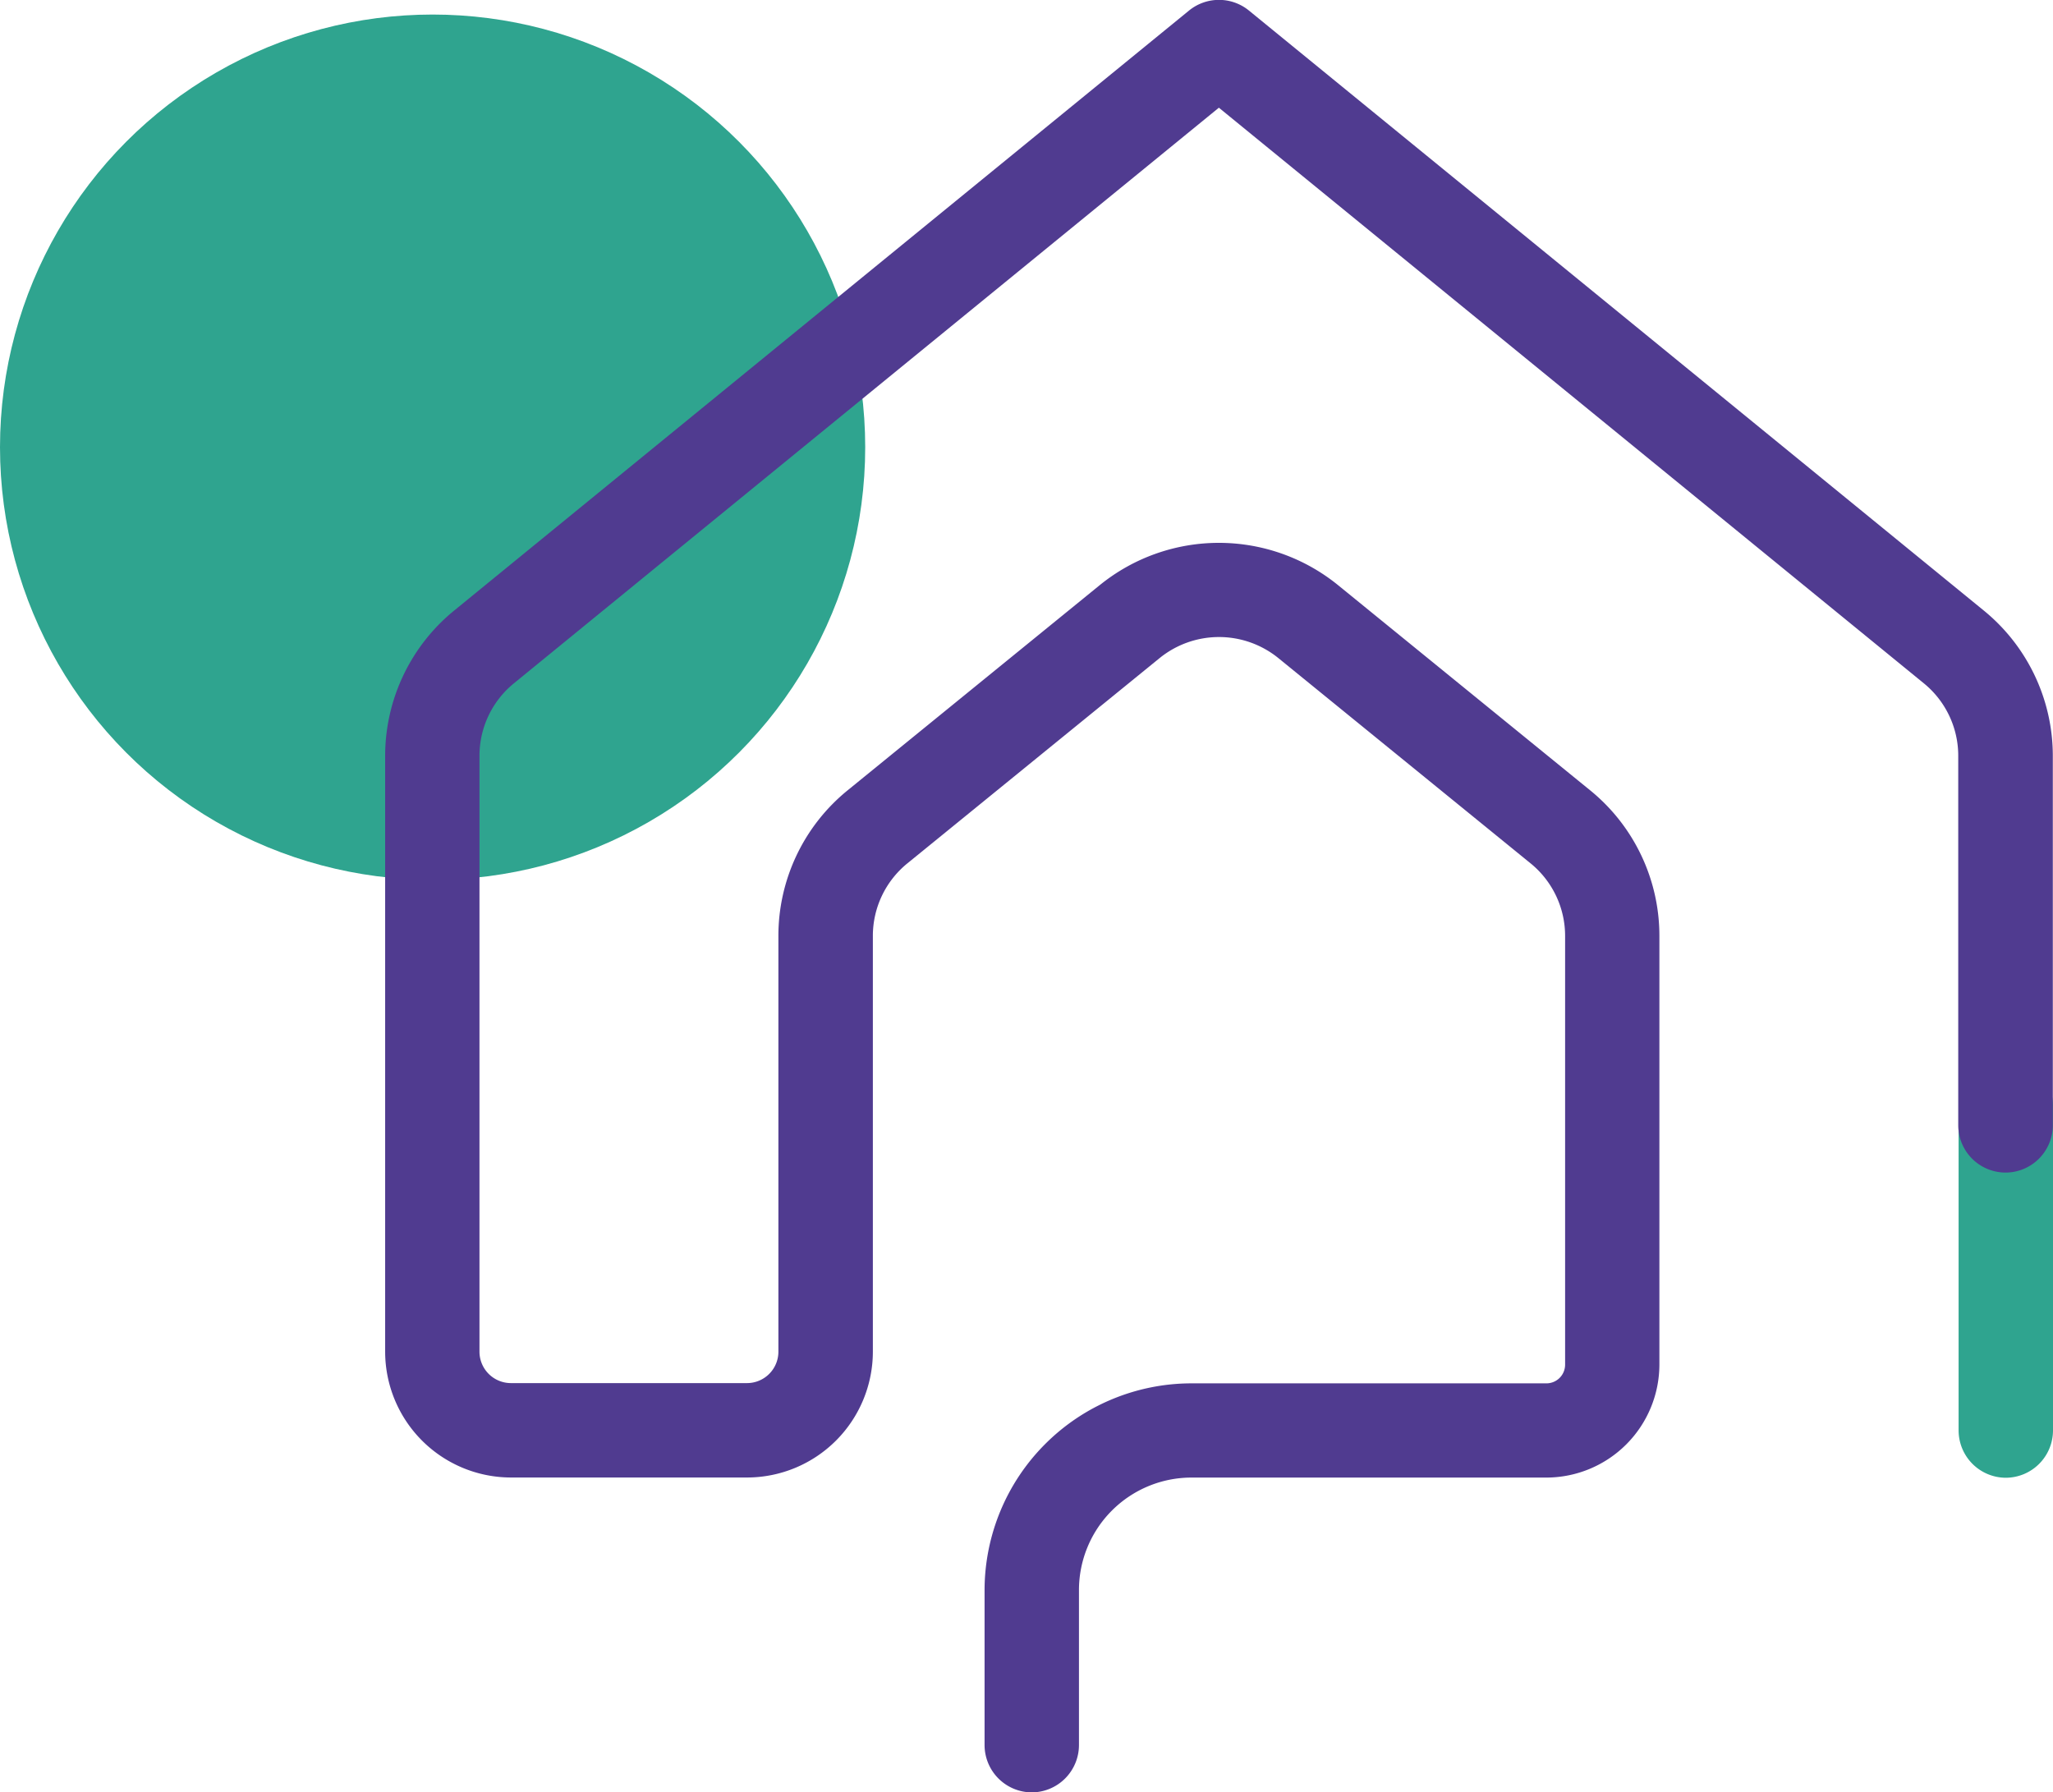
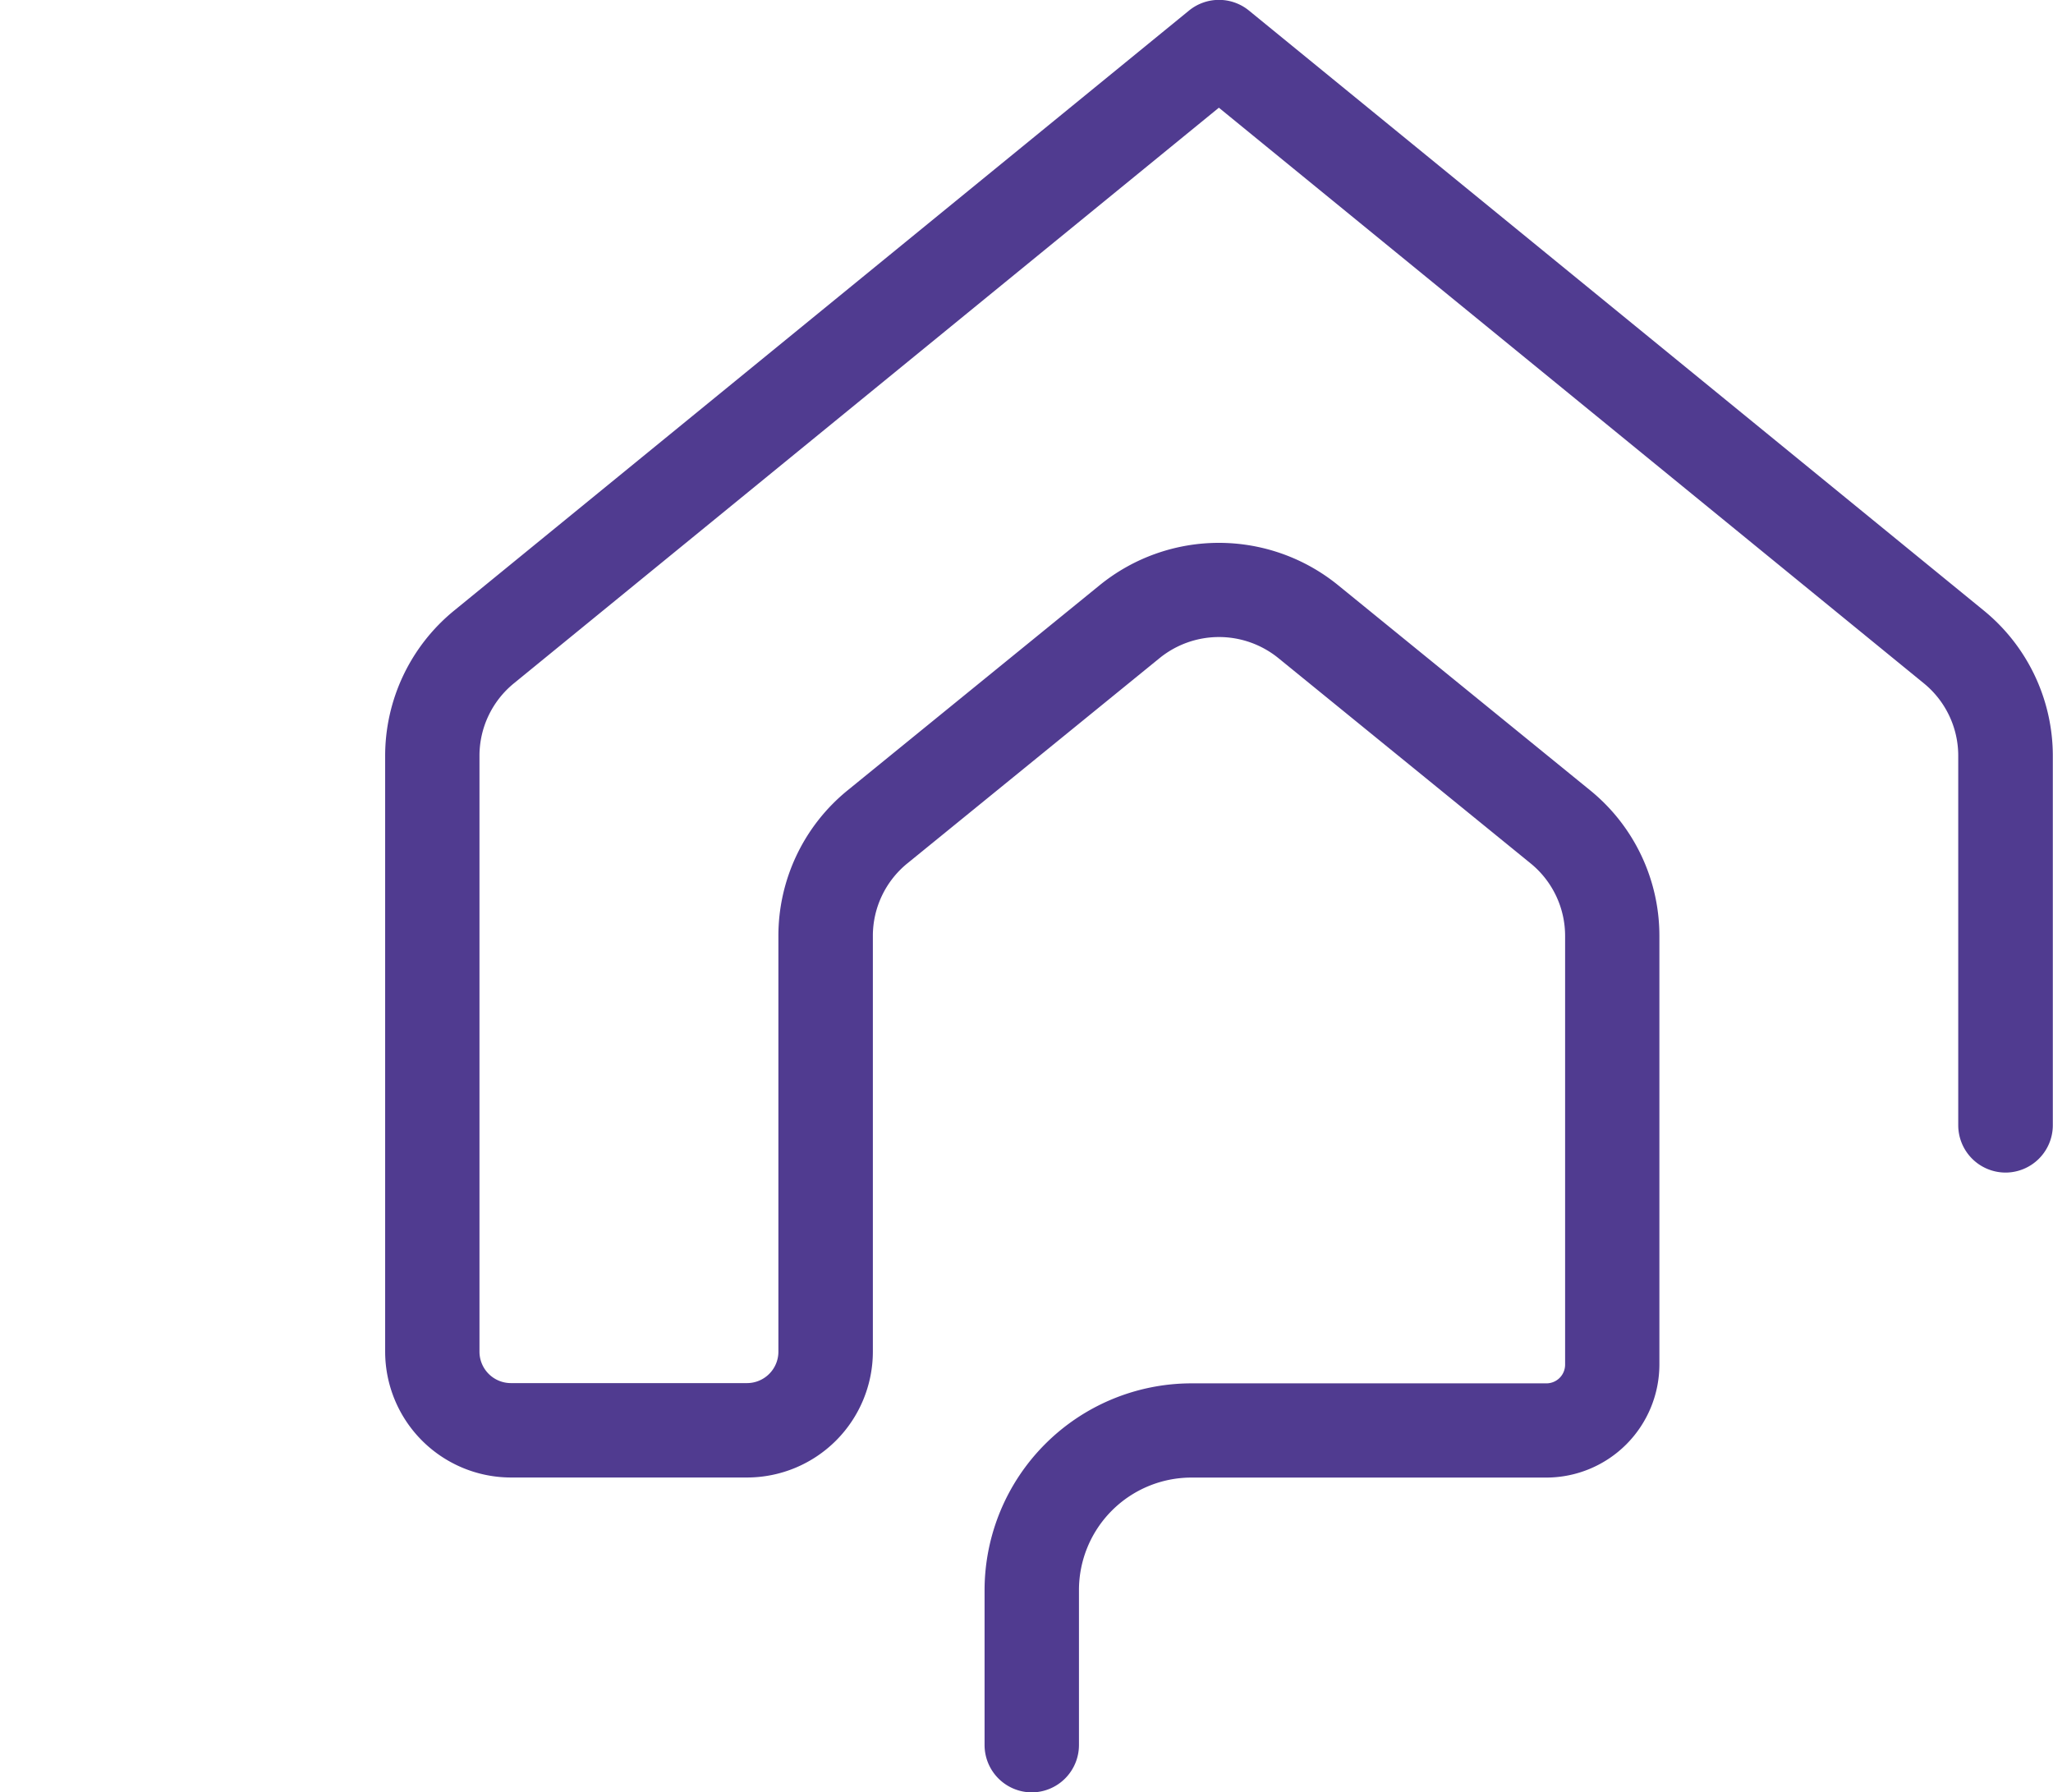
<svg xmlns="http://www.w3.org/2000/svg" id="Grupo_1035" data-name="Grupo 1035" width="56.331" height="49.176" viewBox="0 0 56.331 49.176">
-   <path id="Caminho_3988" data-name="Caminho 3988" d="M-897.565,1430.424a1.3,1.3,0,0,1-1.295-1.3v-8.916a1.3,1.3,0,0,1,1.295-1.295,1.3,1.3,0,0,1,1.295,1.295v8.916A1.3,1.3,0,0,1-897.565,1430.424Z" transform="translate(952.601 -1389.88)" fill="#2fa48f" />
-   <circle id="Elipse_7" data-name="Elipse 7" cx="11.87" cy="11.87" r="11.87" transform="translate(0 0.399)" fill="#2fa48f" />
  <path id="Caminho_3989" data-name="Caminho 3989" d="M-955.749,1417.891a1.3,1.3,0,0,1-1.3-1.294v-4.254a5.681,5.681,0,0,1,5.674-5.674h9.742a.513.513,0,0,0,.513-.512V1394.4a2.566,2.566,0,0,0-.95-2l-6.921-5.632a2.586,2.586,0,0,0-3.252,0l-6.921,5.632a2.564,2.564,0,0,0-.95,2v11.4a3.456,3.456,0,0,1-3.452,3.452h-6.478a3.456,3.456,0,0,1-3.452-3.452v-16.339a5.145,5.145,0,0,1,1.9-4l20.16-16.459a1.3,1.3,0,0,1,1.638,0l20.16,16.459a5.146,5.146,0,0,1,1.9,4v10.125a1.3,1.3,0,0,1-1.3,1.3,1.3,1.3,0,0,1-1.295-1.3v-10.125a2.565,2.565,0,0,0-.946-2l-19.341-15.791-19.341,15.791a2.564,2.564,0,0,0-.947,2v16.339a.863.863,0,0,0,.862.862h6.478a.862.862,0,0,0,.862-.862v-11.4a5.144,5.144,0,0,1,1.905-4.006l6.921-5.632a5.186,5.186,0,0,1,6.521,0l6.921,5.632a5.144,5.144,0,0,1,1.905,4.006v11.754a3.106,3.106,0,0,1-3.1,3.1h-9.742a3.088,3.088,0,0,0-3.084,3.084v4.254A1.3,1.3,0,0,1-955.749,1417.891Z" transform="translate(984.064 -1368.715)" fill="#503b90" />
</svg>